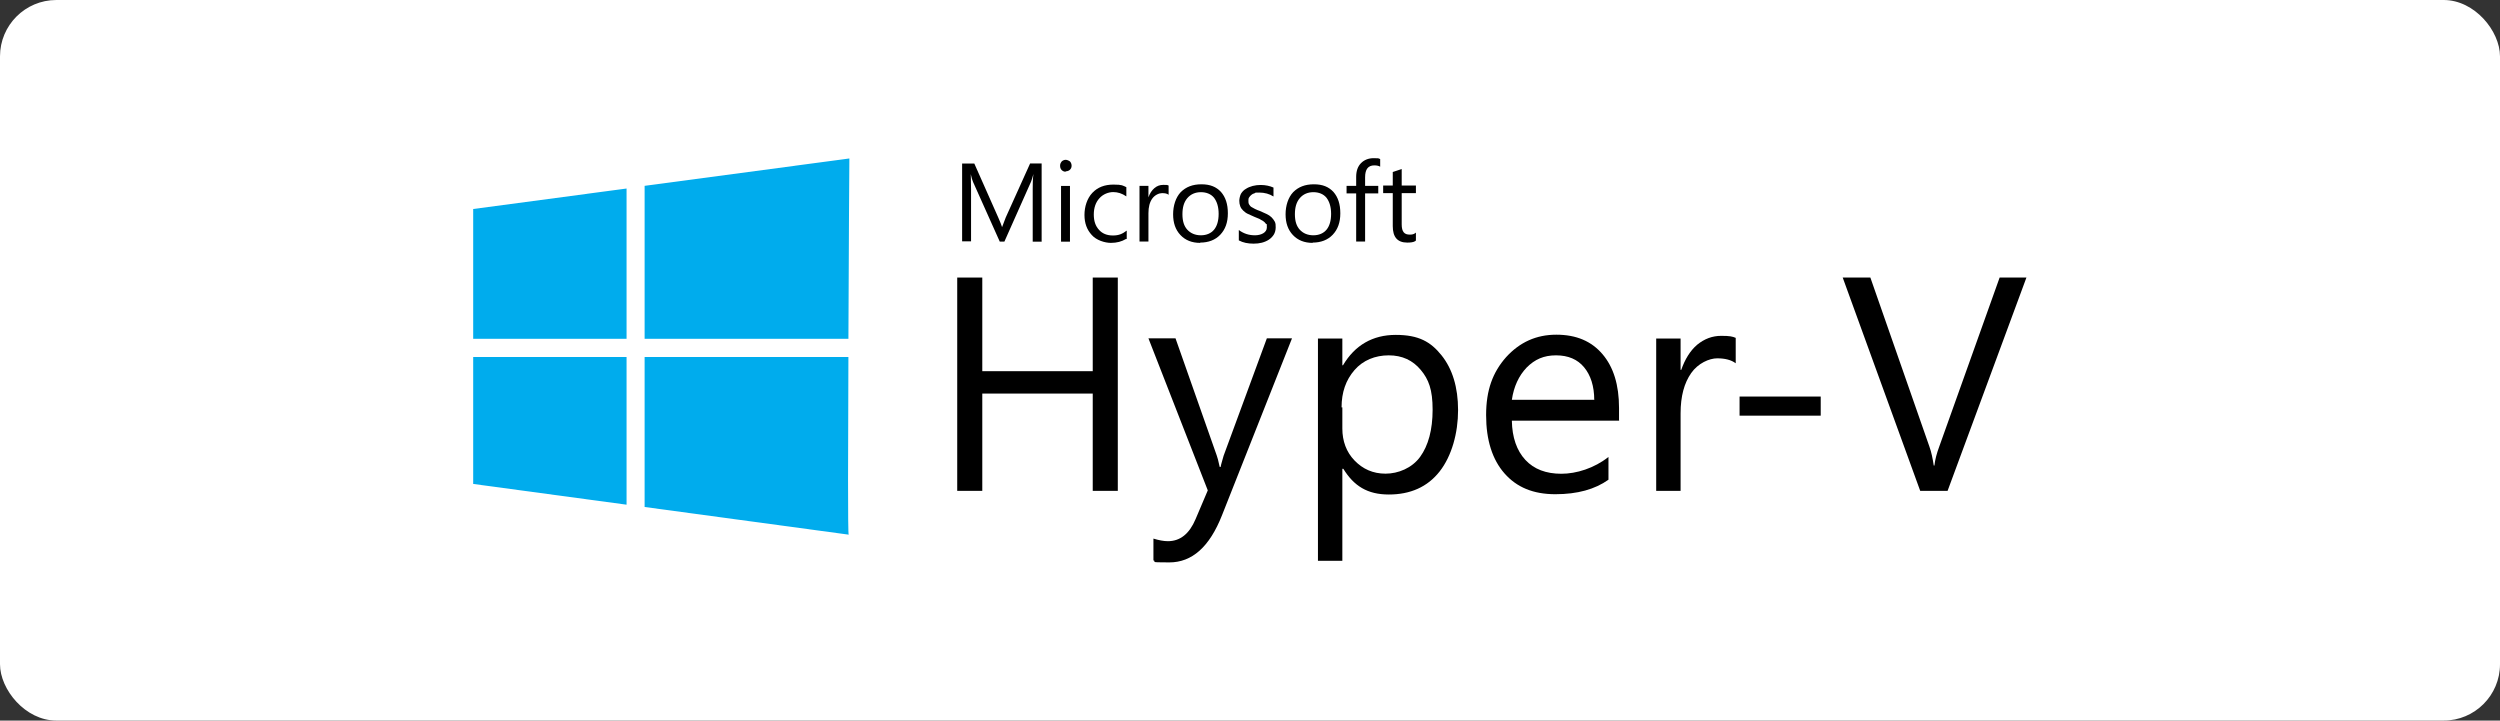
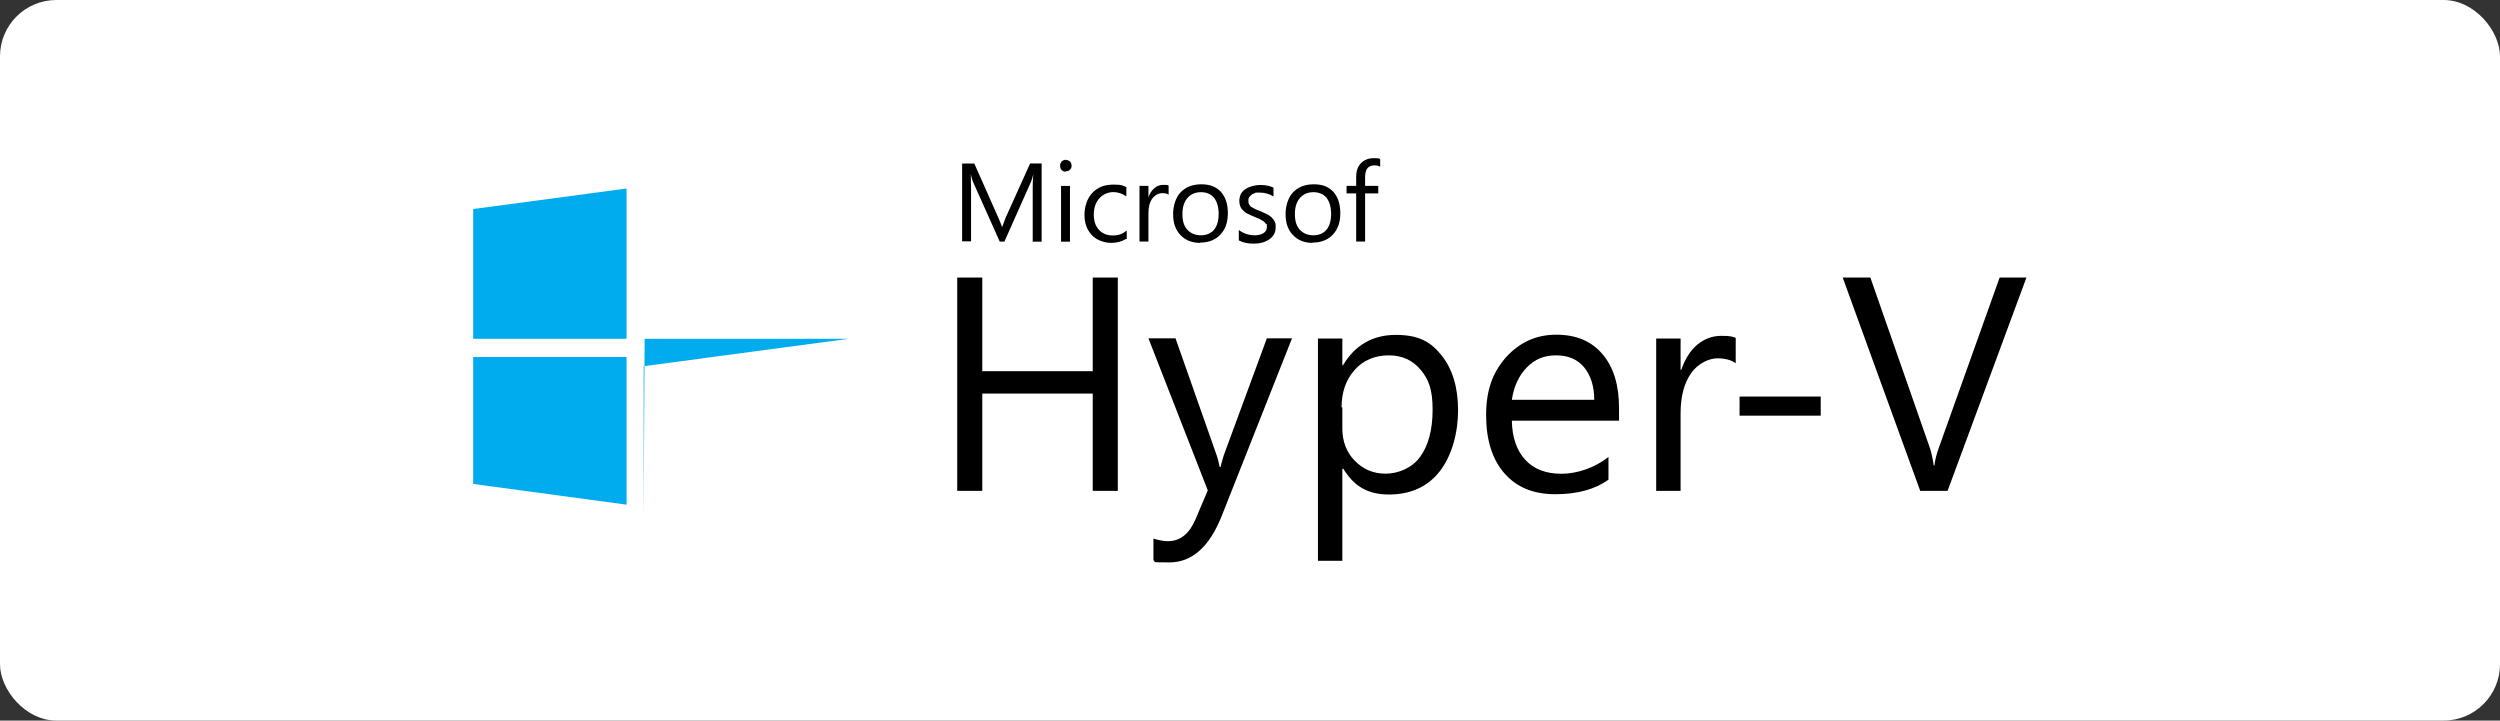
<svg xmlns="http://www.w3.org/2000/svg" id="Layer_1" data-name="Layer 1" viewBox="0 0 260.31 75.03">
  <rect x="0" y="0" width="260.31" height="75.03" fill="#333333" stroke="none" />
  <defs>
    <style>
      .cls-1 {
        fill: #00aced;
      }

      .cls-2 {
        fill: #fff;
      }
    </style>
  </defs>
  <rect class="cls-2" x="0" y="0" width="260.31" height="75.03" rx="5.87" ry="5.87" />
  <g>
    <g>
      <polygon class="cls-1" points="65.24 35.28 65.24 19.63 49.27 21.76 49.27 35.28 65.24 35.28" />
-       <path class="cls-1" d="M67.12,35.28h21.22c.03-9.51.1-18.78.1-18.78l-21.32,2.85s0,15.93,0,15.93Z" />
+       <path class="cls-1" d="M67.12,35.28h21.22l-21.32,2.85s0,15.93,0,15.93Z" />
      <polygon class="cls-1" points="65.24 37.17 49.27 37.17 49.27 50.39 65.24 52.55 65.24 37.17" />
-       <path class="cls-1" d="M88.34,37.17h-21.22v15.62l21.25,2.88c-.1,0-.07-9.1-.03-18.5Z" />
    </g>
    <g>
      <path d="M116.39,51.11h-2.61v-10.13h-11.5v10.13h-2.61v-22.21h2.61v9.75h11.5v-9.75h2.61v22.21Z" />
      <path d="M134.52,35.25l-7.28,18.4c-1.3,3.3-3.12,4.91-5.49,4.91s-1.2-.07-1.65-.21v-2.27c.55.17,1.06.27,1.51.27,1.27,0,2.23-.76,2.88-2.3l1.27-2.99-6.18-15.83h2.82l4.29,12.19c.07.17.17.55.31,1.2h.1c.03-.24.17-.65.31-1.17l4.5-12.22h2.64-.03Z" />
      <path d="M139.84,48.81h-.07v9.58h-2.54v-23.14h2.54v2.78h.07c1.24-2.09,3.09-3.16,5.49-3.16s3.64.72,4.77,2.13c1.13,1.41,1.72,3.33,1.72,5.7s-.65,4.77-1.92,6.39-3.06,2.4-5.29,2.4-3.64-.89-4.74-2.68h-.03ZM139.77,42.42v2.2c0,1.3.41,2.44,1.27,3.33s1.92,1.37,3.23,1.37,2.75-.58,3.6-1.75,1.3-2.82,1.3-4.91-.41-3.16-1.24-4.15-1.92-1.51-3.33-1.51-2.68.51-3.57,1.54-1.34,2.3-1.34,3.88h.07Z" />
      <path d="M168.61,43.8h-11.19c.03,1.75.51,3.12,1.41,4.09s2.16,1.44,3.74,1.44,3.43-.58,4.91-1.75v2.37c-1.41,1-3.23,1.51-5.53,1.51s-4.02-.72-5.29-2.16c-1.27-1.44-1.92-3.47-1.92-6.08s.69-4.46,2.09-6.04c1.41-1.54,3.12-2.33,5.22-2.33s3.67.69,4.81,2.03,1.72,3.19,1.72,5.6v1.34h.03ZM166,41.67c0-1.48-.38-2.61-1.06-3.43s-1.65-1.24-2.92-1.24-2.2.41-3.06,1.27c-.82.86-1.34,1.99-1.54,3.36h8.55l.03.03Z" />
      <path d="M180.72,37.82c-.45-.34-1.1-.51-1.92-.51s-1.99.51-2.71,1.54c-.72,1.03-1.1,2.4-1.1,4.19v8.07h-2.54v-15.86h2.54v3.26h.07c.38-1.1.93-1.99,1.65-2.61.76-.62,1.58-.93,2.51-.93s1.17.07,1.51.21v2.64h0Z" />
      <path d="M189.58,43.28h-8.45v-1.99h8.45v1.99Z" />
      <path d="M211,28.9l-8.21,22.21h-2.85l-8.07-22.21h2.88l6.15,17.61c.21.58.34,1.24.45,1.96h.07c.07-.62.24-1.27.51-1.99l6.28-17.58h2.82-.03Z" />
    </g>
    <g>
      <path d="M108.49,25.16h-.96v-5.46c0-.45,0-.96.07-1.58h0c-.1.38-.17.62-.24.79l-2.78,6.25h-.48l-2.78-6.21c-.07-.17-.17-.45-.24-.82h0c0,.31.03.86.03,1.58v5.42h-.93v-8.1h1.27l2.51,5.66c.21.45.31.76.38.96h0c.17-.45.31-.79.38-1l2.54-5.63h1.2v8.14h.03Z" />
      <path d="M110.96,17.88c-.17,0-.31-.07-.41-.17s-.17-.24-.17-.45.07-.31.17-.45c.1-.1.27-.17.41-.17s.31.07.45.17c.1.1.17.27.17.45s-.07.31-.17.41c-.1.1-.27.17-.45.17v.03ZM111.41,25.16h-.93v-5.8h.93v5.8Z" />
      <path d="M117.25,24.88c-.45.27-.96.41-1.58.41s-1.51-.27-1.99-.82c-.51-.55-.76-1.24-.76-2.09s.27-1.72.82-2.3,1.27-.86,2.2-.86.96.1,1.34.27v.96c-.45-.31-.89-.45-1.37-.45s-1.06.21-1.44.65c-.38.41-.58,1-.58,1.68s.17,1.2.55,1.61c.34.38.82.58,1.44.58s1-.17,1.44-.51v.89l-.07-.03Z" />
      <path d="M121.68,20.28c-.17-.14-.41-.17-.69-.17s-.72.17-1,.55-.41.89-.41,1.54v2.95h-.93v-5.8h.93v1.2h0c.14-.41.34-.72.62-.96s.58-.34.93-.34.41,0,.55.07v.96h0Z" />
      <path d="M124.97,25.29c-.86,0-1.54-.27-2.06-.82s-.76-1.27-.76-2.16.27-1.75.79-2.3c.55-.55,1.24-.82,2.16-.82s1.54.27,2.03.79c.48.55.72,1.27.72,2.23s-.27,1.68-.79,2.23-1.24.82-2.09.82v.03ZM125.04,20.01c-.58,0-1.06.21-1.41.62s-.51.96-.51,1.68.17,1.24.51,1.61.82.58,1.41.58,1.06-.21,1.37-.58.48-.93.48-1.65-.17-1.27-.48-1.68c-.31-.38-.79-.58-1.37-.58Z" />
      <path d="M128.99,24.95v-1c.51.38,1.06.55,1.68.55s1.24-.27,1.24-.82-.03-.27-.1-.38c-.07-.1-.17-.21-.27-.27-.1-.07-.27-.17-.41-.24-.17-.07-.34-.14-.51-.21-.24-.1-.48-.21-.69-.31s-.34-.21-.48-.34-.24-.27-.31-.45-.1-.38-.1-.58.07-.51.17-.72c.14-.21.27-.38.51-.51.21-.14.45-.24.72-.31s.55-.1.82-.1c.51,0,.96.1,1.34.27v.93c-.41-.27-.93-.41-1.48-.41s-.34,0-.48.07c-.14.03-.27.1-.34.17-.1.07-.17.17-.24.27s-.07.21-.07.34,0,.27.07.38.14.21.24.27.24.14.38.21c.14.07.31.14.51.21.24.1.48.21.69.31s.38.21.51.34.24.27.34.45.1.38.1.62-.07.55-.21.76c-.14.21-.31.38-.51.51s-.45.24-.72.31c-.27.07-.55.1-.86.1-.58,0-1.1-.1-1.54-.34v-.07Z" />
      <path d="M136.68,25.29c-.86,0-1.54-.27-2.06-.82s-.76-1.27-.76-2.16.27-1.75.79-2.3c.55-.55,1.24-.82,2.16-.82s1.54.27,2.03.79c.48.55.72,1.27.72,2.23s-.27,1.68-.79,2.23-1.24.82-2.09.82v.03ZM136.75,20.01c-.58,0-1.06.21-1.41.62s-.51.96-.51,1.68.17,1.24.51,1.61.82.58,1.41.58,1.06-.21,1.37-.58.48-.93.48-1.65-.17-1.27-.48-1.68c-.31-.38-.79-.58-1.37-.58h0Z" />
      <path d="M143.72,17.36c-.17-.1-.38-.14-.62-.14-.65,0-.96.41-.96,1.24v.89h1.37v.79h-1.37v5.01h-.93v-5.01h-1v-.79h1v-.93c0-.62.17-1.1.51-1.44.34-.34.79-.51,1.3-.51s.51,0,.69.1v.82-.03Z" />
-       <path d="M147.39,25.09c-.21.14-.51.17-.86.17-1.03,0-1.51-.58-1.51-1.72v-3.43h-1v-.79h1v-1.41l.93-.31v1.72h1.48v.79h-1.48v3.26c0,.38.07.65.21.82s.34.24.65.24.45-.07.62-.21v.79l-.03.07Z" />
    </g>
  </g>
</svg>